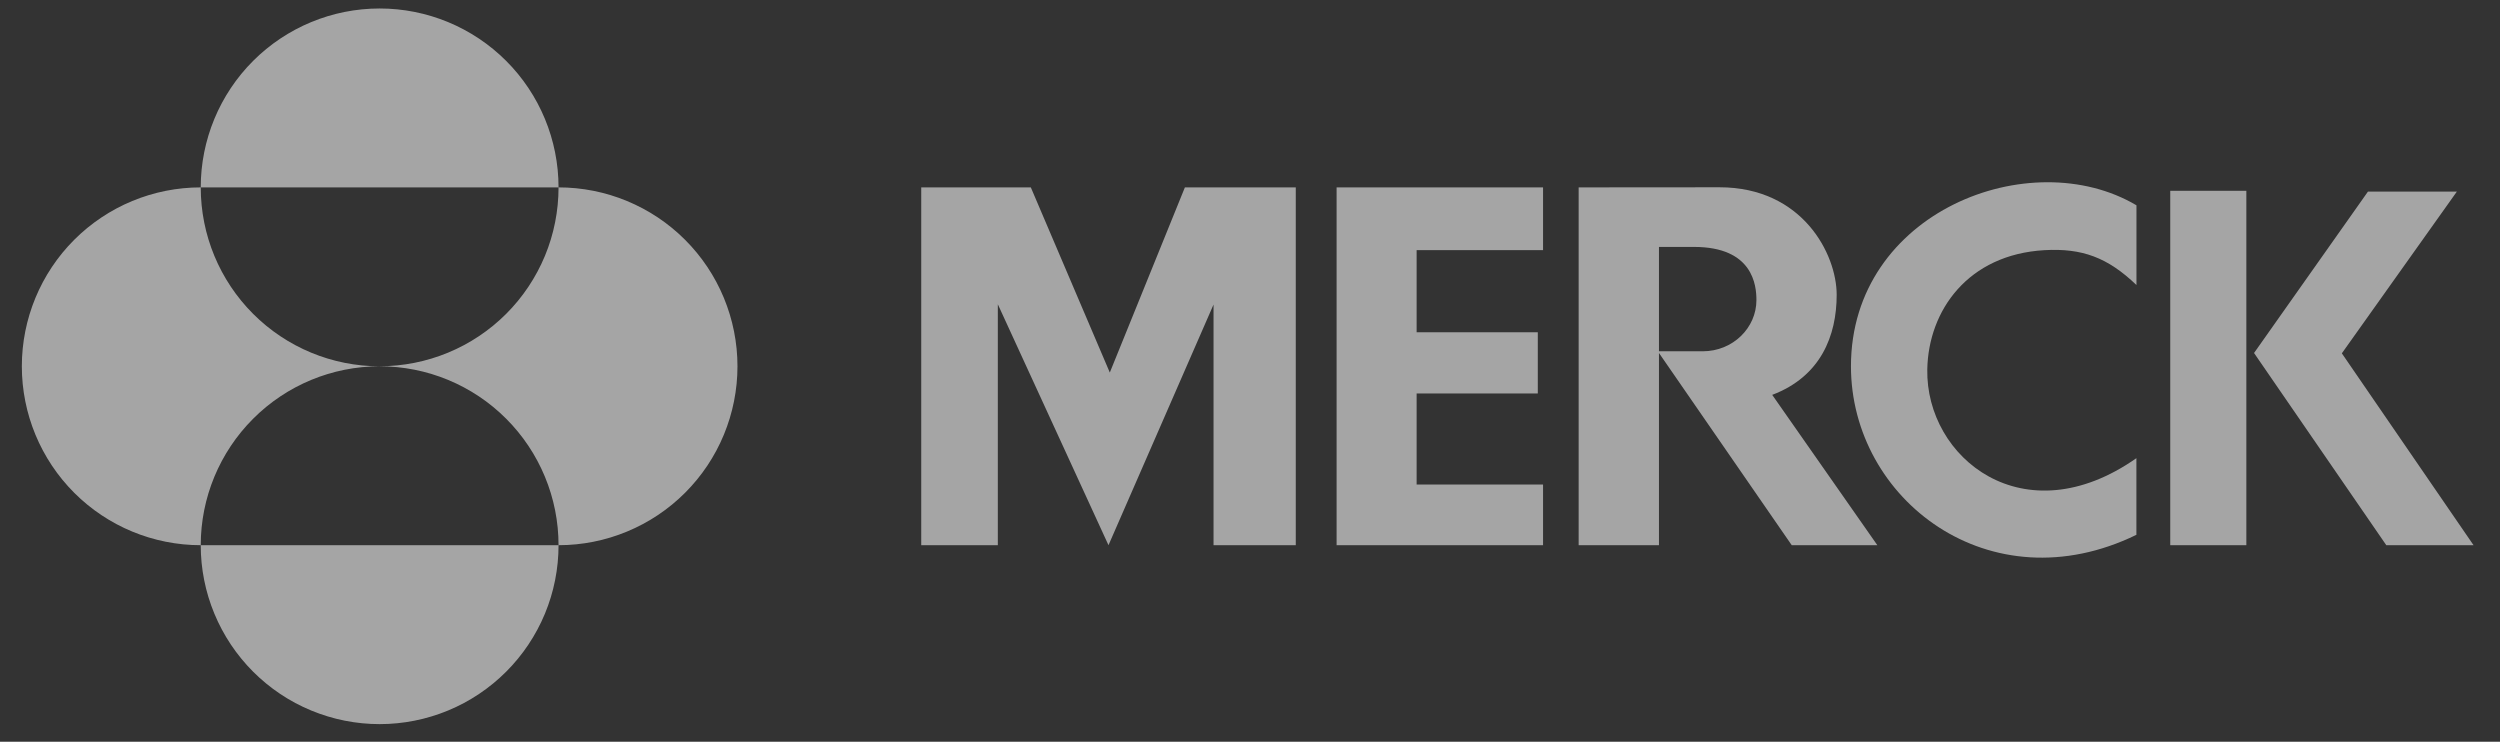
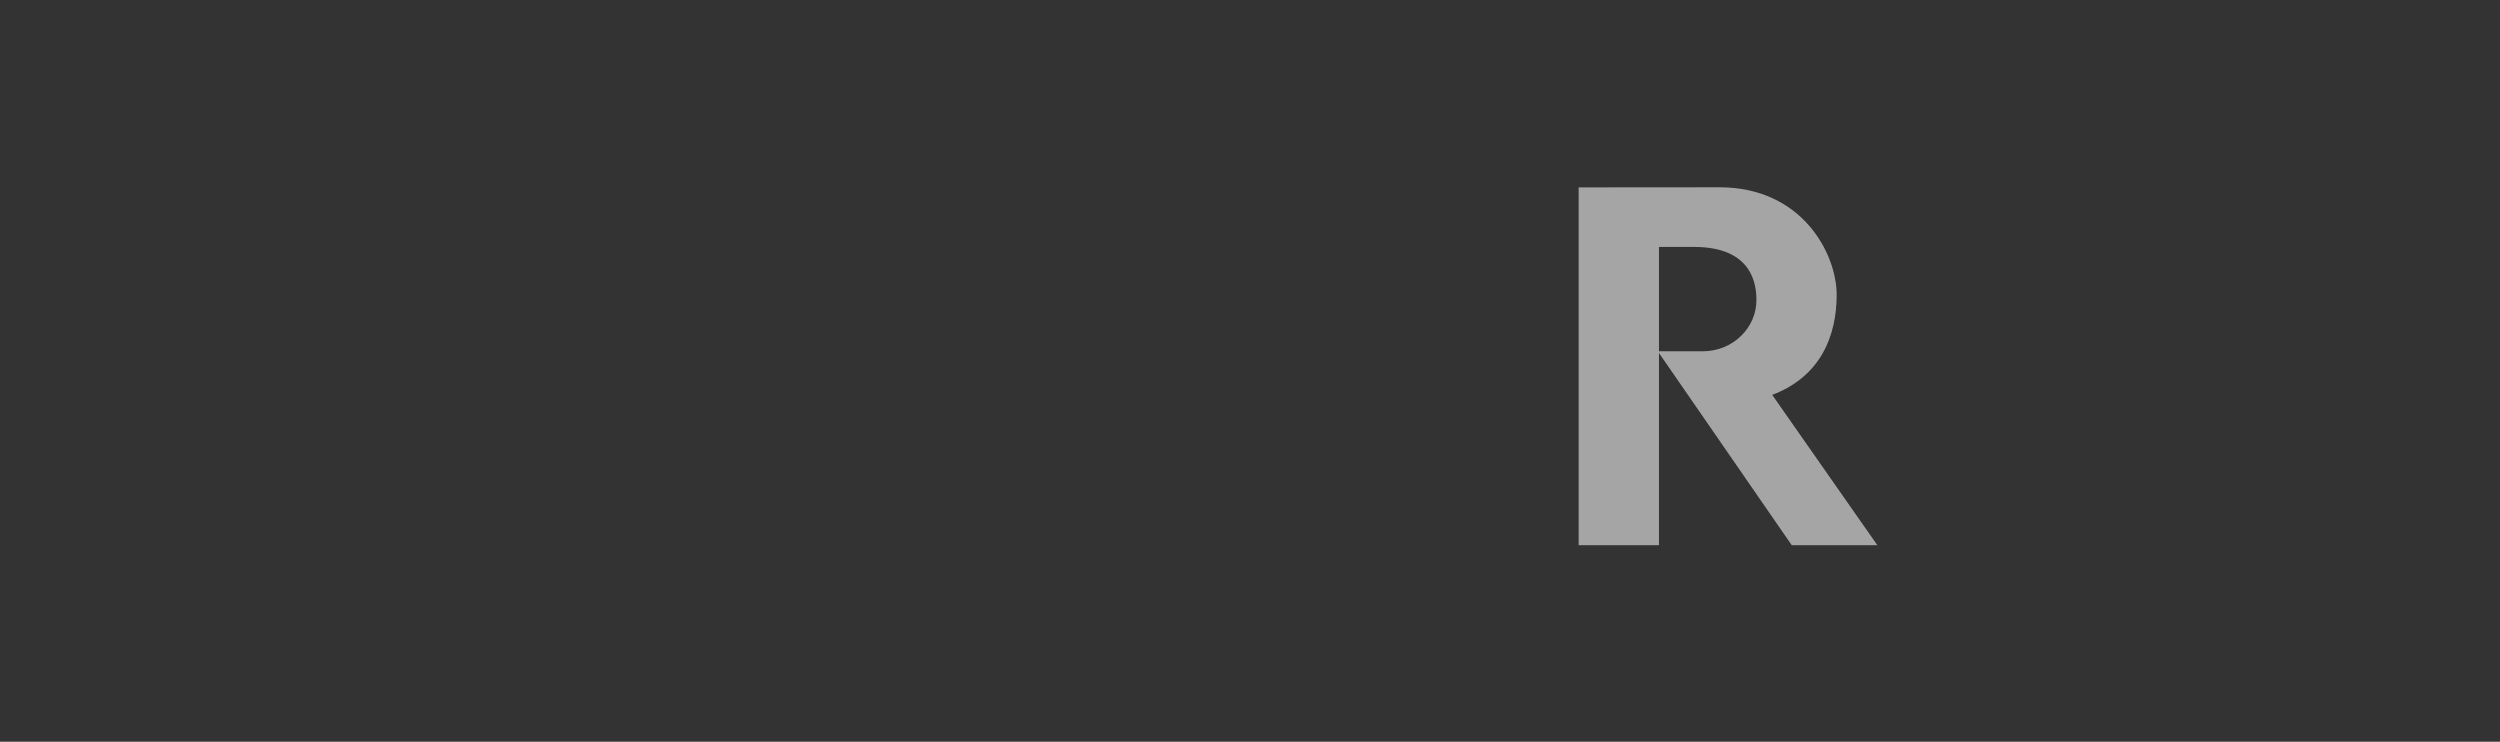
<svg xmlns="http://www.w3.org/2000/svg" width="91" height="27" viewBox="0 0 91 27" fill="none">
  <rect x="0" y="0" width="91" height="27" fill="#333333" stroke="none" />
  <g clip-path="url(#clip0_0_322)">
-     <path d="M43.13 6.821H47.166V19.845H44.173V11.085L40.349 19.845L36.321 11.075V19.845H33.533V6.821H37.522L40.397 13.561L43.13 6.821ZM48.652 6.821V19.845H56.167V17.637H51.565V14.322H55.976V12.095H51.565V9.106H56.167V6.821H48.652ZM67.375 13.334C67.375 18.183 72.435 22.063 77.765 19.467V16.677C73.665 19.551 70.094 16.67 70.153 13.446C70.193 11.302 71.633 9.265 74.418 9.106C75.788 9.029 76.716 9.369 77.767 10.375V7.473C73.915 5.19 67.375 7.703 67.375 13.334ZM78.997 19.845H81.767V6.946H78.997V19.845ZM85.243 12.861L89.429 6.975H86.193L82.047 12.849L86.861 19.845H90.037L85.243 12.861Z" fill="white" fill-opacity="0.56" />
    <path d="M57.463 6.821V19.845H60.386V12.848L65.219 19.845H68.335L64.508 14.373C66.28 13.703 66.855 12.216 66.855 10.73C66.855 9.246 65.609 6.817 62.589 6.817L57.463 6.821ZM60.386 8.988H61.662C63.819 8.988 63.934 10.398 63.934 10.924C63.934 11.93 63.081 12.787 61.977 12.787H60.386V8.988Z" fill="white" fill-opacity="0.56" />
-     <path d="M7.307 6.821C7.307 5.094 7.993 3.437 9.214 2.216C10.436 0.995 12.092 0.309 13.819 0.309C15.546 0.309 17.203 0.995 18.424 2.216C19.645 3.437 20.331 5.094 20.331 6.821H7.307ZM7.307 19.845C7.307 18.119 7.993 16.463 9.214 15.242C10.435 14.02 12.091 13.334 13.818 13.333C12.091 13.333 10.435 12.646 9.214 11.425C7.993 10.204 7.307 8.548 7.307 6.821C5.58 6.821 3.923 7.507 2.702 8.728C1.481 9.949 0.795 11.606 0.795 13.333C0.795 15.06 1.481 16.717 2.702 17.938C3.923 19.159 5.58 19.845 7.307 19.845ZM7.307 19.845C7.307 20.701 7.475 21.547 7.803 22.337C8.13 23.128 8.61 23.845 9.214 24.45C9.819 25.055 10.537 25.535 11.327 25.862C12.117 26.189 12.964 26.358 13.819 26.358C14.674 26.358 15.521 26.189 16.311 25.862C17.101 25.535 17.819 25.055 18.424 24.45C19.029 23.845 19.508 23.128 19.836 22.337C20.163 21.547 20.331 20.701 20.331 19.845H7.307ZM13.818 13.333C14.673 13.333 15.52 13.501 16.31 13.828C17.1 14.155 17.819 14.635 18.423 15.24C19.028 15.845 19.508 16.563 19.835 17.353C20.163 18.143 20.331 18.99 20.331 19.845C21.186 19.845 22.033 19.677 22.823 19.349C23.614 19.022 24.331 18.543 24.936 17.938C25.541 17.333 26.021 16.615 26.348 15.825C26.675 15.035 26.844 14.188 26.844 13.333C26.844 12.478 26.675 11.631 26.348 10.841C26.021 10.051 25.541 9.333 24.936 8.728C24.331 8.123 23.614 7.644 22.823 7.317C22.033 6.989 21.186 6.821 20.331 6.821C20.331 7.676 20.163 8.523 19.836 9.313C19.508 10.103 19.029 10.82 18.424 11.425C17.819 12.03 17.101 12.509 16.311 12.836C15.521 13.163 14.674 13.332 13.819 13.331" fill="white" fill-opacity="0.56" />
  </g>
  <defs>
    <clipPath id="clip0_0_322">
      <rect width="89.246" height="26.667" fill="white" transform="translate(0.795)" />
    </clipPath>
  </defs>
</svg>